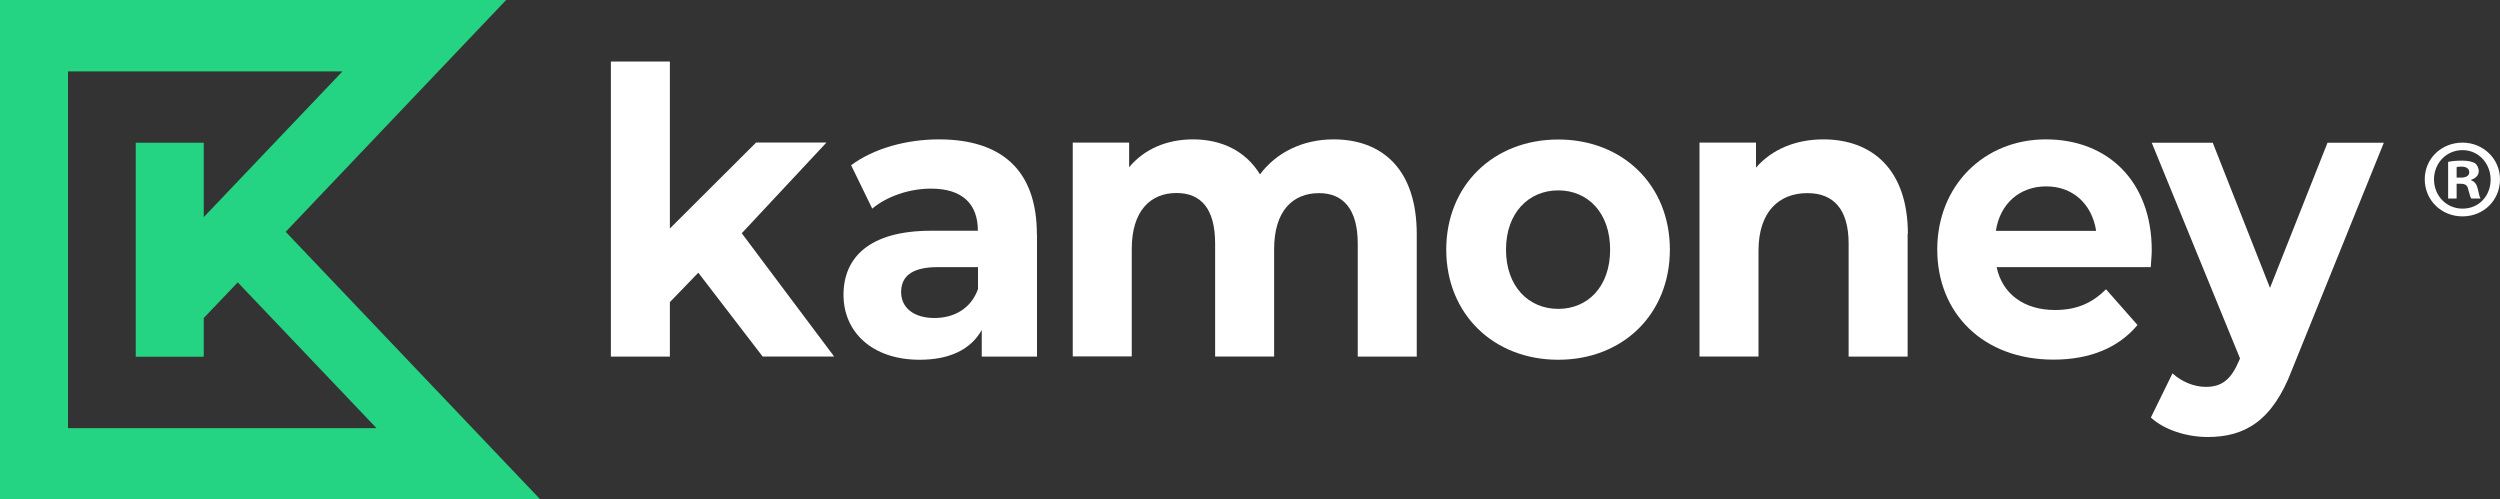
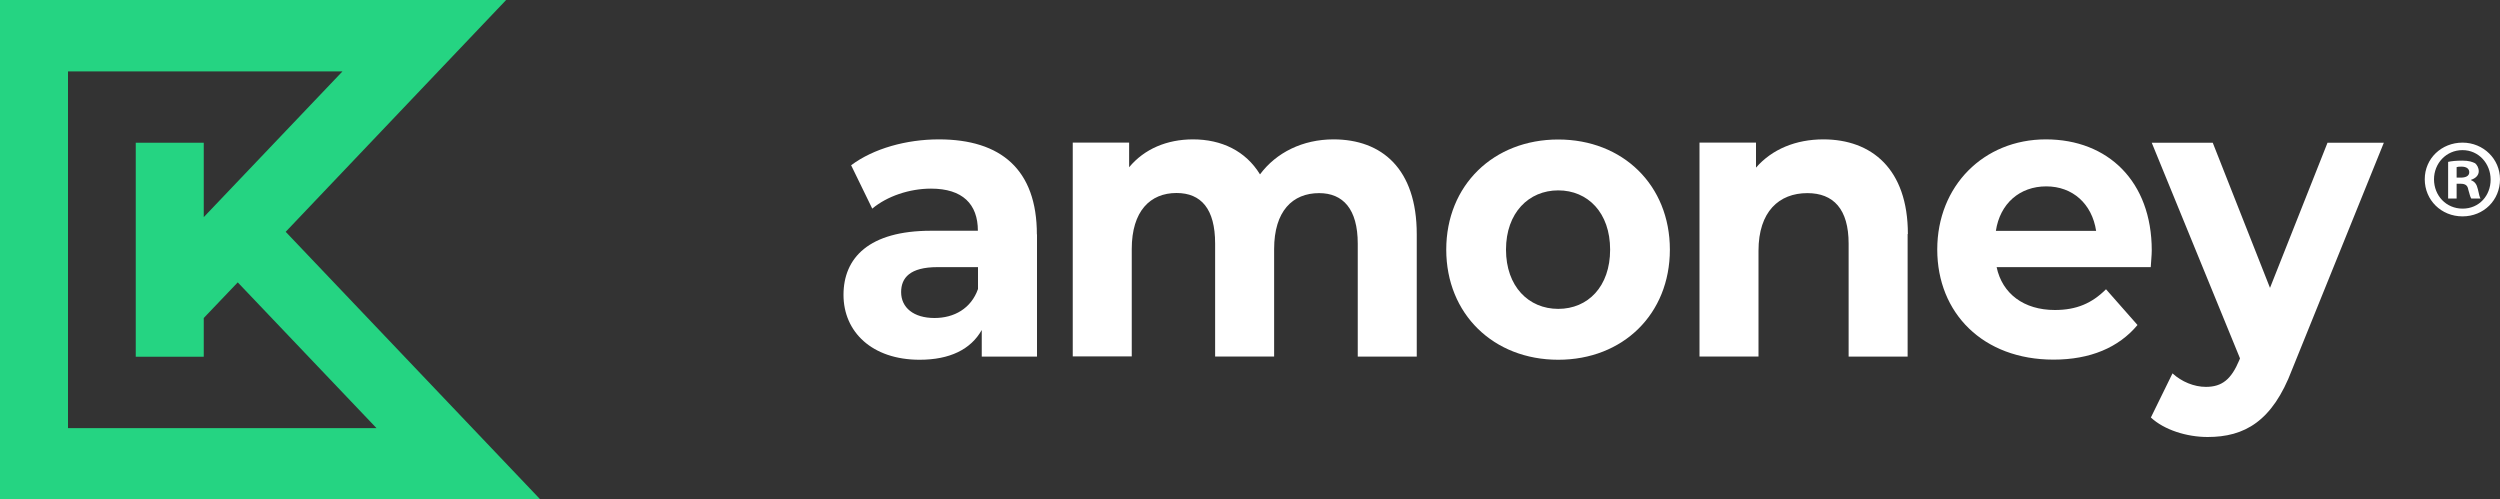
<svg xmlns="http://www.w3.org/2000/svg" id="Camada_1" viewBox="0 0 200 39.94">
  <rect x="0" y="0" width="200" height="39.94" fill="#333333" stroke="none" />
  <defs>
    <style>.cls-1{fill:#25d482;}.cls-1,.cls-2{stroke-width:0px;}.cls-2{fill:#fff;}</style>
  </defs>
  <path class="cls-1" d="m22.85,18.55L40.49,0H0v39.94h43.21l-20.36-21.4ZM5.44,5.71h21.96l-11.1,11.66v-5.95h-5.44v17.12h5.44v-3.1l2.72-2.85,11.1,11.66H5.44V5.71Z" />
-   <path class="cls-2" d="m55.87,21.81l-2.28,2.36v4.36h-4.72V4.92h4.72v13.36l6.9-6.88h5.63l-6.78,7.26,7.39,9.86h-5.72l-5.15-6.71h.01Z" />
  <path class="cls-2" d="m82.96,18.76v9.77h-4.42v-2.13c-.88,1.56-2.57,2.38-4.97,2.38-3.81,0-6.09-2.23-6.09-5.19s2.03-5.13,7-5.13h3.75c0-2.13-1.22-3.37-3.75-3.37-1.73,0-3.52.61-4.7,1.6l-1.69-3.47c1.79-1.34,4.42-2.07,7.02-2.07,4.97,0,7.84,2.42,7.84,7.6h.01Zm-4.72,4.36v-1.75h-3.24c-2.21,0-2.91.86-2.91,2,0,1.24,1,2.07,2.67,2.07,1.57,0,2.93-.76,3.48-2.32Z" />
  <path class="cls-2" d="m113.34,18.73v9.8h-4.72v-9.04c0-2.77-1.18-4.04-3.09-4.04-2.12,0-3.6,1.43-3.6,4.48v8.59h-4.72v-9.04c0-2.77-1.12-4.04-3.09-4.04-2.09,0-3.58,1.43-3.58,4.48v8.59h-4.72V11.41h4.51v1.97c1.22-1.47,3.03-2.23,5.11-2.23,2.28,0,4.21.92,5.36,2.8,1.3-1.75,3.42-2.8,5.88-2.8,3.87,0,6.66,2.36,6.66,7.58h-.01Z" />
  <path class="cls-2" d="m115.7,19.97c0-5.16,3.79-8.81,8.96-8.81s8.93,3.66,8.93,8.81-3.75,8.81-8.93,8.81-8.96-3.66-8.96-8.81Zm13.11,0c0-2.96-1.79-4.74-4.15-4.74s-4.18,1.79-4.18,4.74,1.81,4.74,4.18,4.74,4.15-1.78,4.15-4.74Z" />
  <path class="cls-2" d="m152.61,18.73v9.8h-4.72v-9.04c0-2.77-1.22-4.04-3.3-4.04-2.26,0-3.91,1.47-3.91,4.61v8.46h-4.72V11.41h4.52v2c1.28-1.47,3.18-2.26,5.39-2.26,3.85,0,6.76,2.36,6.76,7.57h-.01Z" />
  <path class="cls-2" d="m172.05,21.37h-12.32c.45,2.13,2.18,3.43,4.66,3.43,1.73,0,2.97-.54,4.09-1.66l2.52,2.86c-1.51,1.81-3.79,2.77-6.72,2.77-5.64,0-9.3-3.72-9.3-8.81s3.72-8.81,8.69-8.81,8.47,3.37,8.47,8.88c0,.38-.06.93-.08,1.34h0Zm-12.38-2.9h8.02c-.33-2.16-1.87-3.56-3.99-3.56s-3.7,1.37-4.03,3.56h0Z" />
  <path class="cls-2" d="m190.71,11.41l-7.35,18.17c-1.57,4.14-3.81,5.38-6.75,5.38-1.67,0-3.48-.57-4.54-1.56l1.73-3.53c.73.67,1.73,1.08,2.67,1.08,1.3,0,2.03-.61,2.67-2.13l.06-.15-7.06-17.25h4.88l4.58,11.61,4.6-11.61h4.54-.02Z" />
  <path class="cls-2" d="m200,14.34c0,1.67-1.3,2.97-3,2.97s-3.02-1.3-3.02-2.97,1.35-2.93,3.02-2.93,3,1.31,3,2.93Zm-5.28,0c0,1.31.97,2.35,2.29,2.35s2.24-1.04,2.24-2.32-.95-2.36-2.25-2.36-2.28,1.05-2.28,2.34Zm1.81,1.54h-.68v-2.93c.26-.06.64-.1,1.13-.1.55,0,.8.1,1.03.21.15.13.29.36.29.64,0,.32-.25.57-.61.68v.04c.29.11.45.32.54.72.1.45.14.63.21.74h-.74c-.08-.11-.14-.38-.24-.72-.05-.32-.23-.46-.61-.46h-.32v1.18Zm.01-1.67h.32c.38,0,.68-.12.68-.43,0-.26-.19-.45-.63-.45-.18,0-.31.01-.38.04v.83h.01Z" />
</svg>